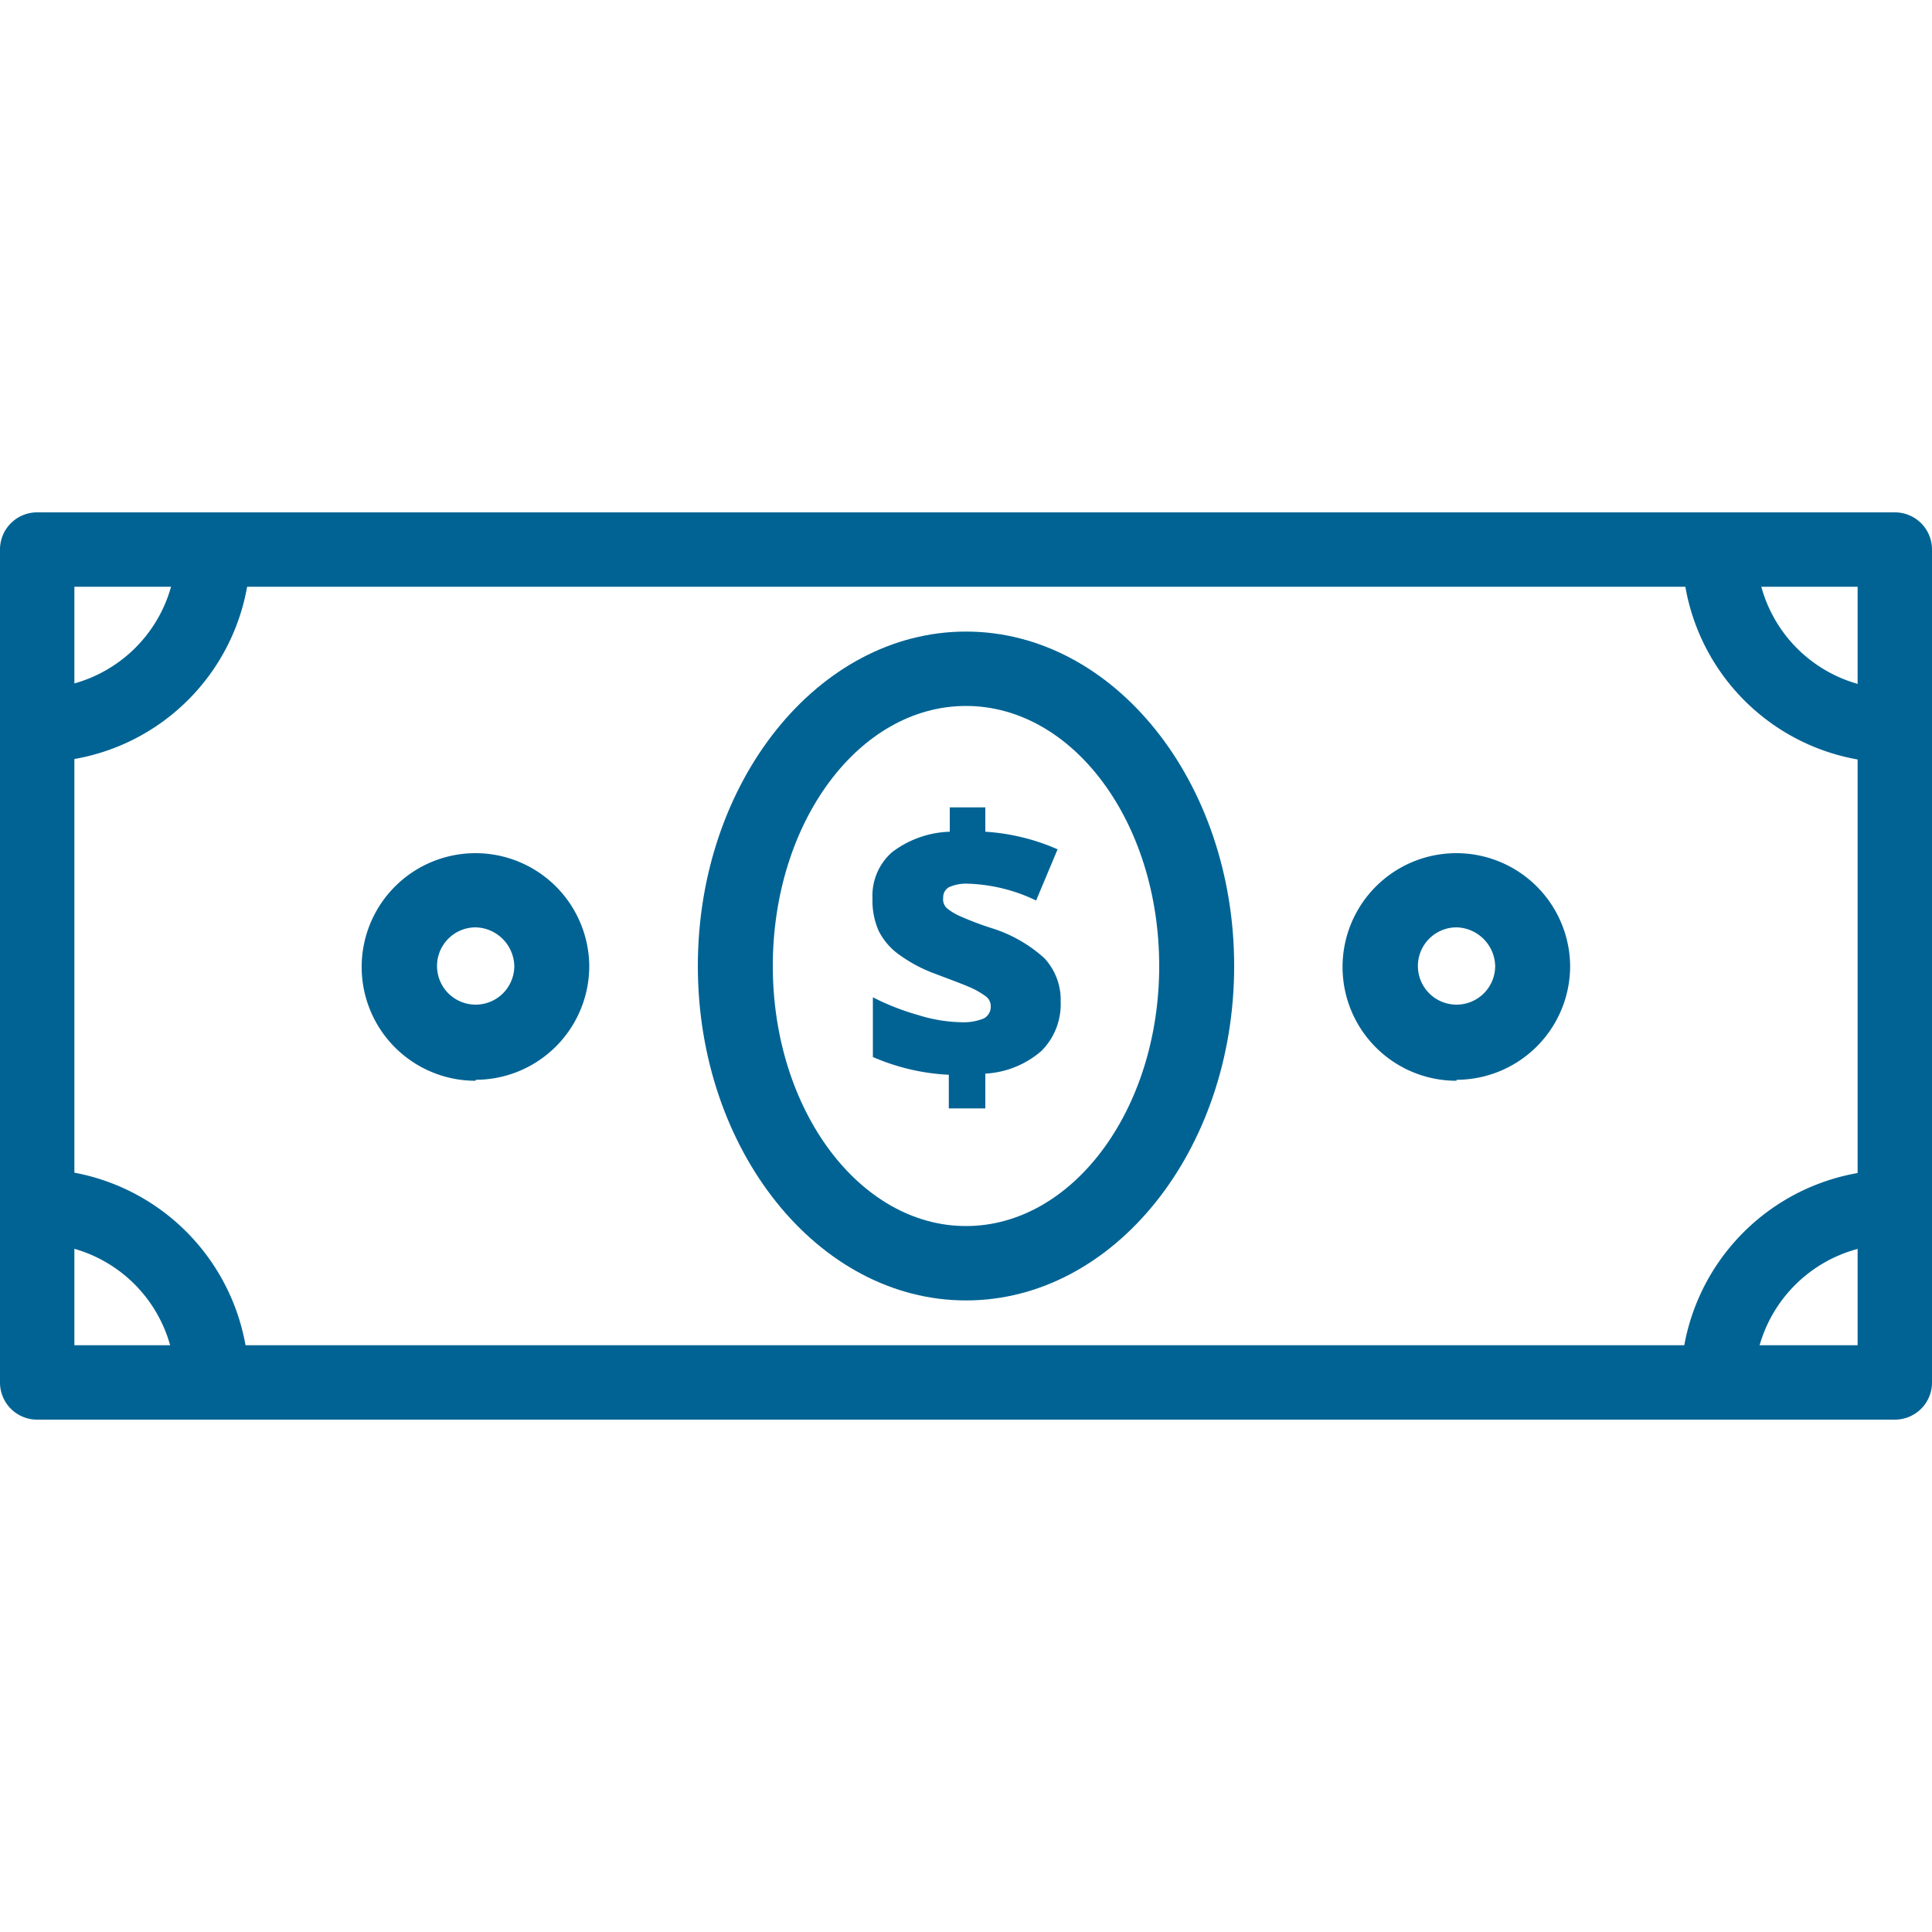
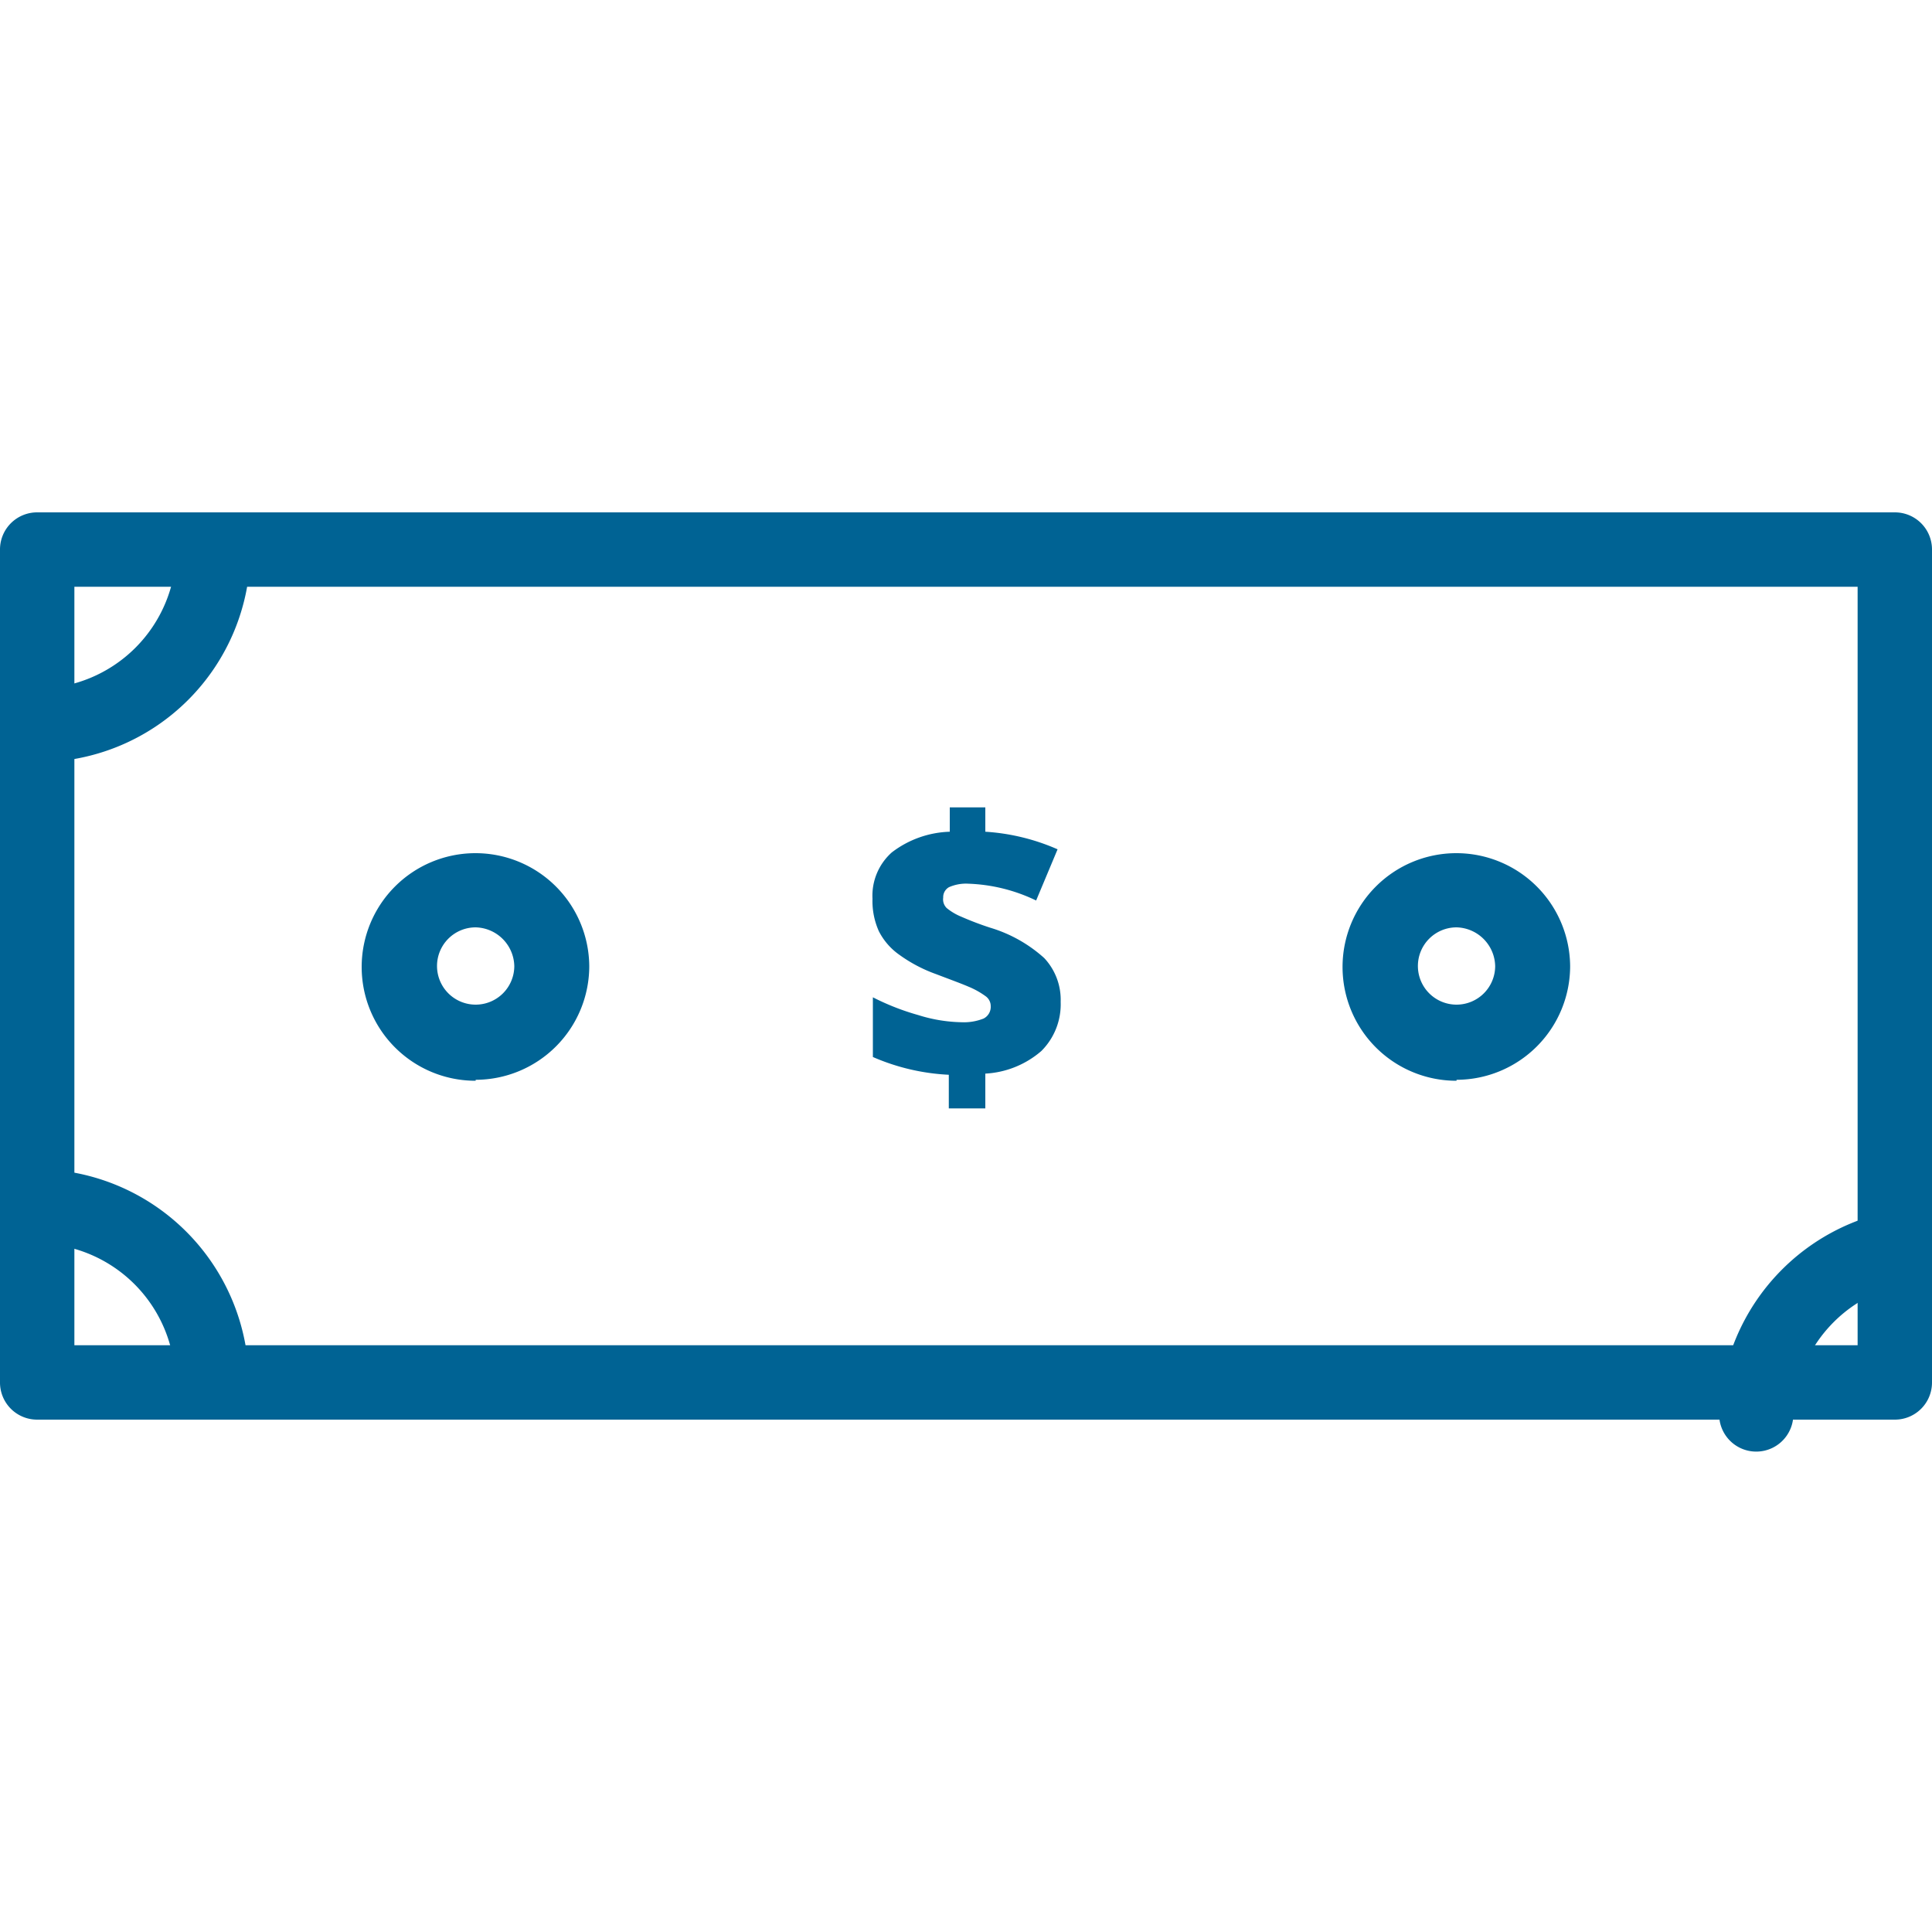
<svg xmlns="http://www.w3.org/2000/svg" id="Layer_1" data-name="Layer 1" viewBox="0 0 100 100">
  <defs>
    <style>.cls-1{fill:#006394;}</style>
  </defs>
  <path class="cls-1" d="M3.85,69.63h92.3V30.37H3.85Zm94.23,3.85H1.93A1.92,1.92,0,0,1,0,71.55V28.45a1.92,1.92,0,0,1,1.93-1.93H98.08A1.92,1.92,0,0,1,100,28.45v43.1a1.92,1.92,0,0,1-1.92,1.93" />
-   <path class="cls-1" d="M89,73.47A1.92,1.92,0,0,1,87,71.55a11.06,11.06,0,0,1,11-11,1.93,1.93,0,0,1,0,3.85,7.21,7.21,0,0,0-7.2,7.19A1.92,1.92,0,0,1,89,73.47" />
-   <path class="cls-1" d="M98.07,39.48a11,11,0,0,1-11-11,1.92,1.92,0,1,1,3.84,0,7.2,7.2,0,0,0,7.19,7.19,1.92,1.92,0,1,1,0,3.84" />
+   <path class="cls-1" d="M89,73.47a11.06,11.06,0,0,1,11-11,1.93,1.93,0,0,1,0,3.85,7.21,7.21,0,0,0-7.2,7.19A1.92,1.92,0,0,1,89,73.47" />
  <path class="cls-1" d="M1.92,39.48a1.92,1.92,0,1,1,0-3.84,7.21,7.21,0,0,0,7.2-7.19,1.92,1.92,0,0,1,3.84,0,11,11,0,0,1-11,11" />
  <path class="cls-1" d="M11,73.47a1.92,1.92,0,0,1-1.93-1.92,7.2,7.2,0,0,0-7.19-7.19,1.93,1.93,0,0,1,0-3.85,11.06,11.06,0,0,1,11,11A1.92,1.92,0,0,1,11,73.47" />
  <path class="cls-1" d="M24.62,48a2,2,0,1,0,2,2,2.05,2.05,0,0,0-2-2m0,7.94A5.89,5.89,0,1,1,30.5,50a5.89,5.89,0,0,1-5.88,5.89" />
  <path class="cls-1" d="M75.39,48a2,2,0,1,0,2,2,2.05,2.05,0,0,0-2-2m0,7.94A5.89,5.89,0,1,1,81.27,50a5.89,5.89,0,0,1-5.88,5.89" />
-   <path class="cls-1" d="M50,36.54c-5.53,0-10,6-10,13.46s4.5,13.46,10,13.46,10-6,10-13.46S55.53,36.54,50,36.54m0,30.77c-7.65,0-13.88-7.77-13.88-17.31S42.35,32.69,50,32.69,63.88,40.46,63.88,50,57.66,67.31,50,67.31" />
  <path class="cls-1" d="M49.11,55.63a11.17,11.17,0,0,1-3.93-.92V51.62a12.63,12.63,0,0,0,2.35.92,7.89,7.89,0,0,0,2.22.37,2.77,2.77,0,0,0,1.16-.19.68.68,0,0,0,.37-.64.63.63,0,0,0-.27-.52,4.29,4.29,0,0,0-.88-.49c-.42-.18-1-.39-1.68-.65a7.61,7.61,0,0,1-1.9-1,3.35,3.35,0,0,1-1.06-1.22,3.81,3.81,0,0,1-.33-1.68,3,3,0,0,1,1-2.4,5.19,5.19,0,0,1,3-1.07V41.79H51v1.26a11,11,0,0,1,3.74.91l-1.11,2.65a8.75,8.75,0,0,0-3.51-.87,2.19,2.19,0,0,0-1,.18.59.59,0,0,0-.3.54A.63.63,0,0,0,49,47a2.94,2.94,0,0,0,.76.45,16,16,0,0,0,1.5.57,7.29,7.29,0,0,1,2.79,1.57,3.16,3.16,0,0,1,.85,2.27,3.41,3.41,0,0,1-1,2.54A4.82,4.82,0,0,1,51,55.57v1.8H49.11Z" />
</svg>